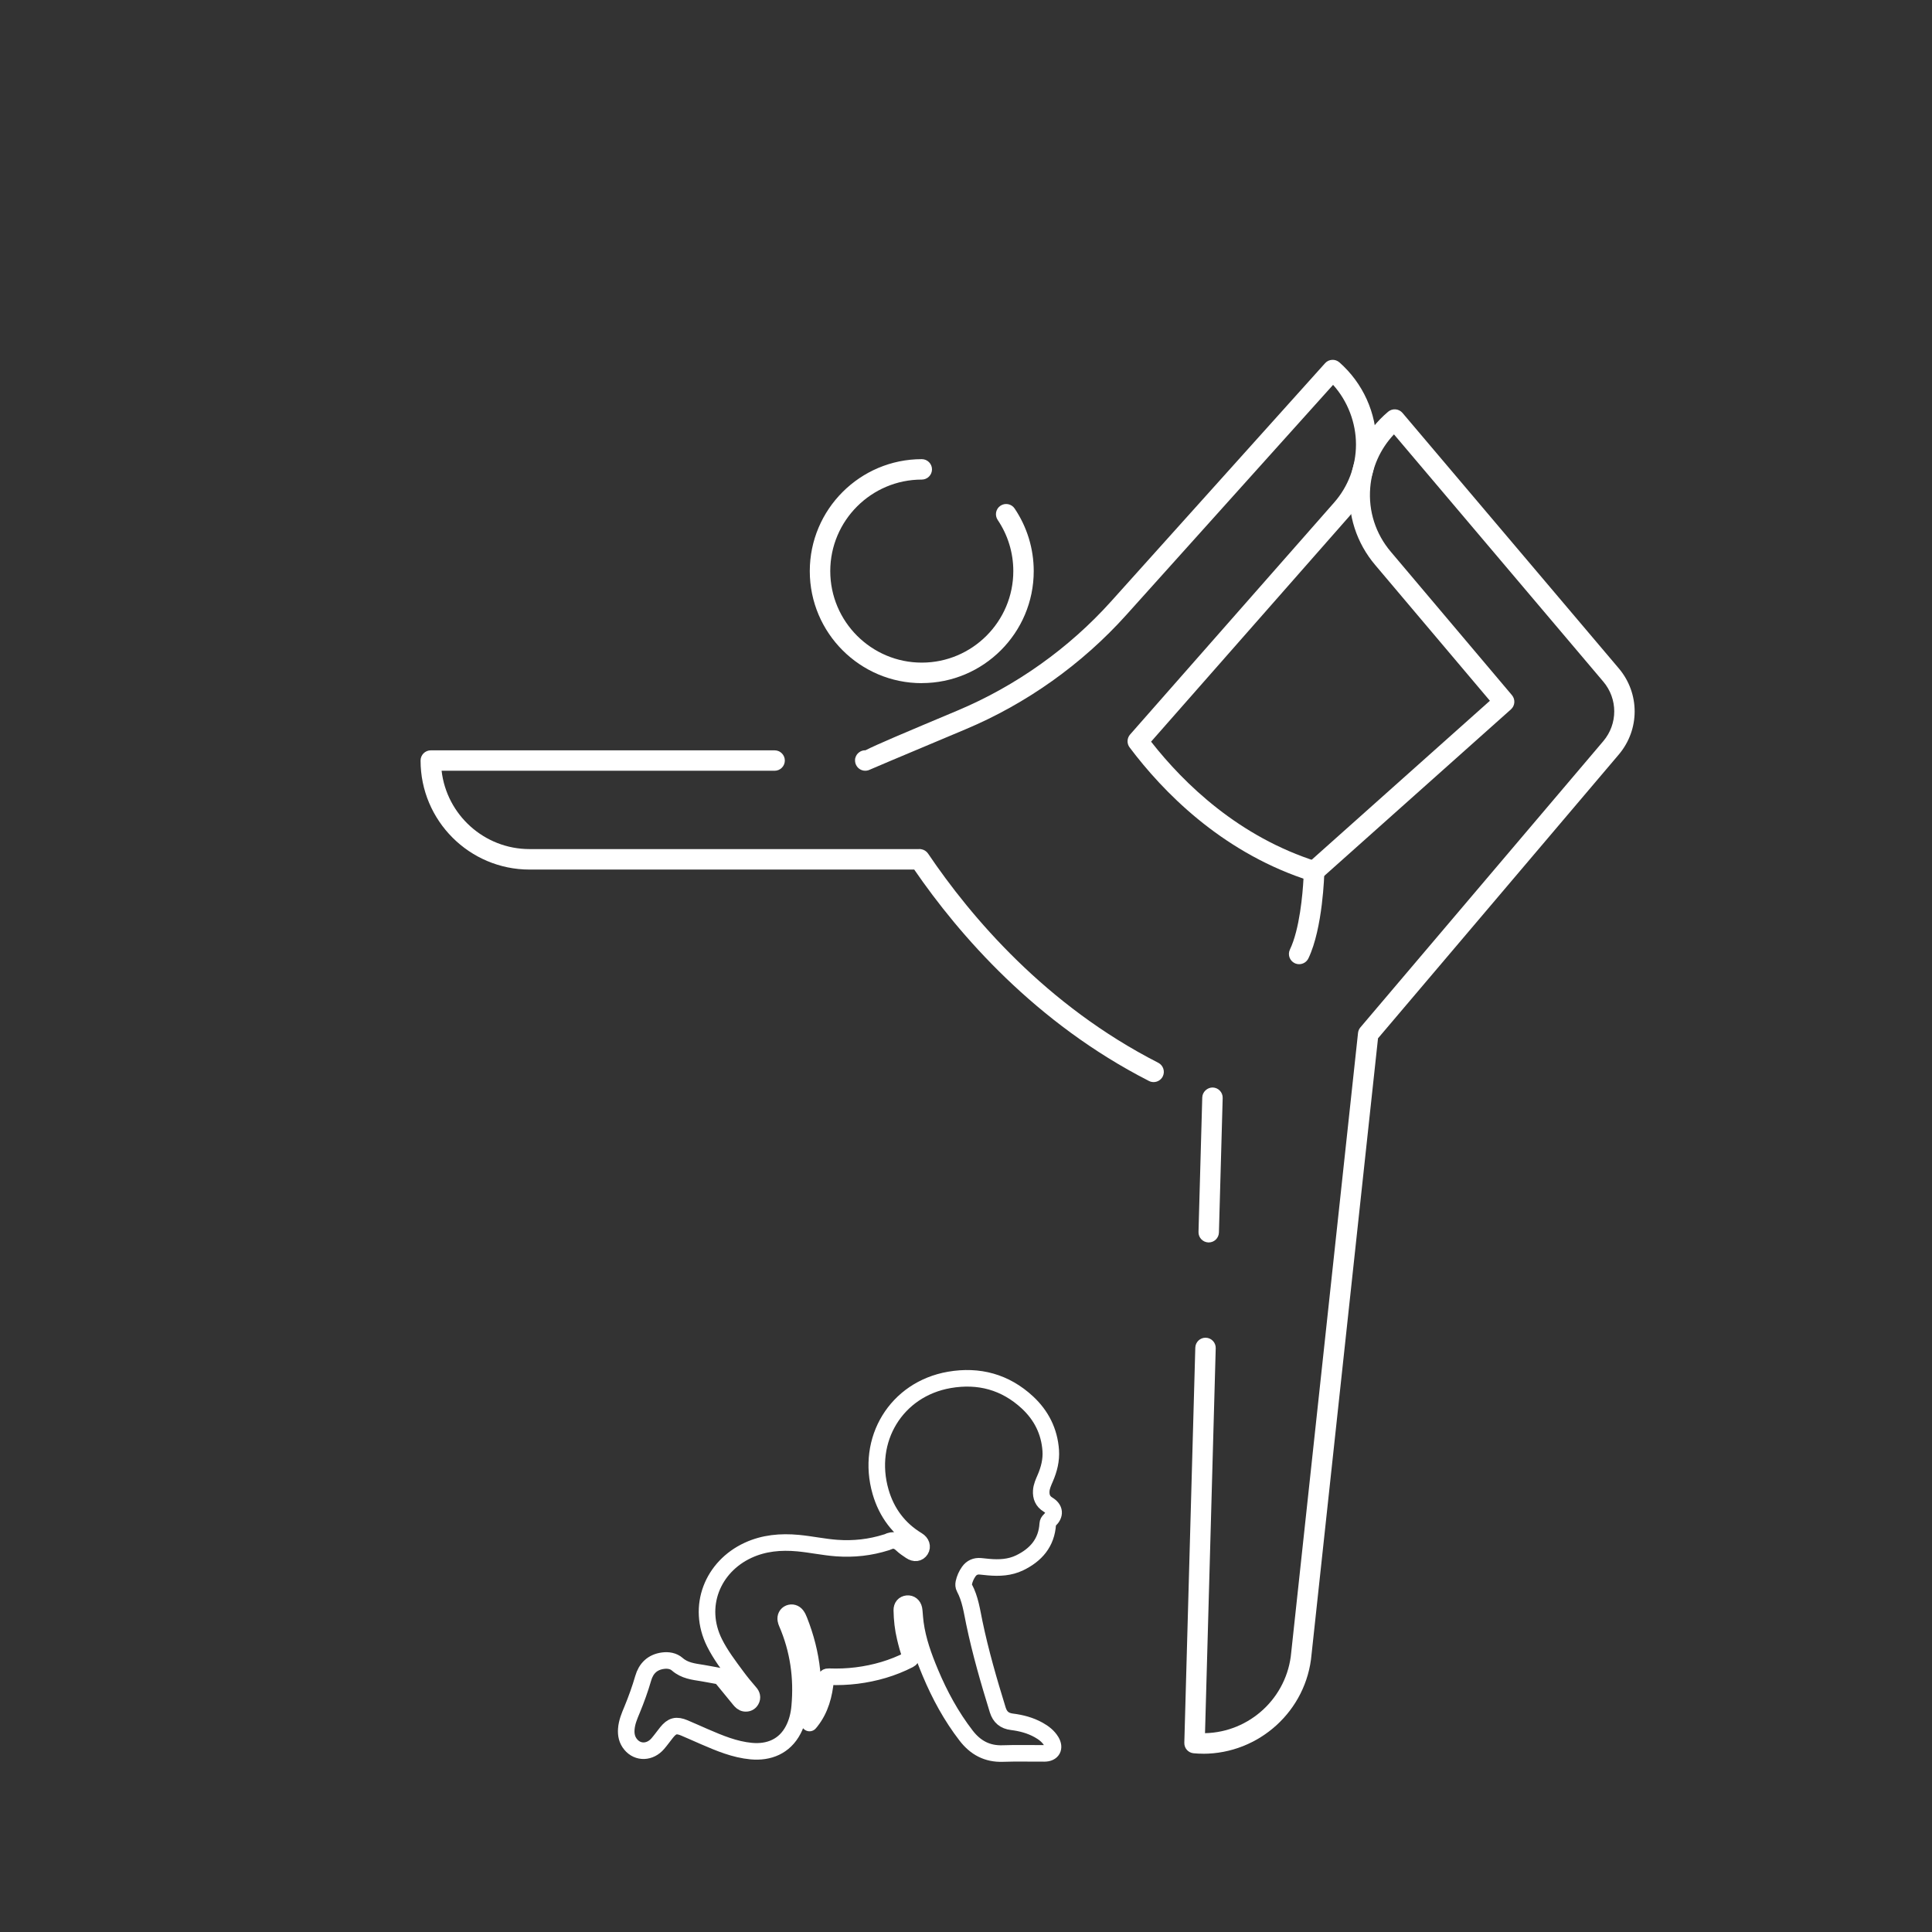
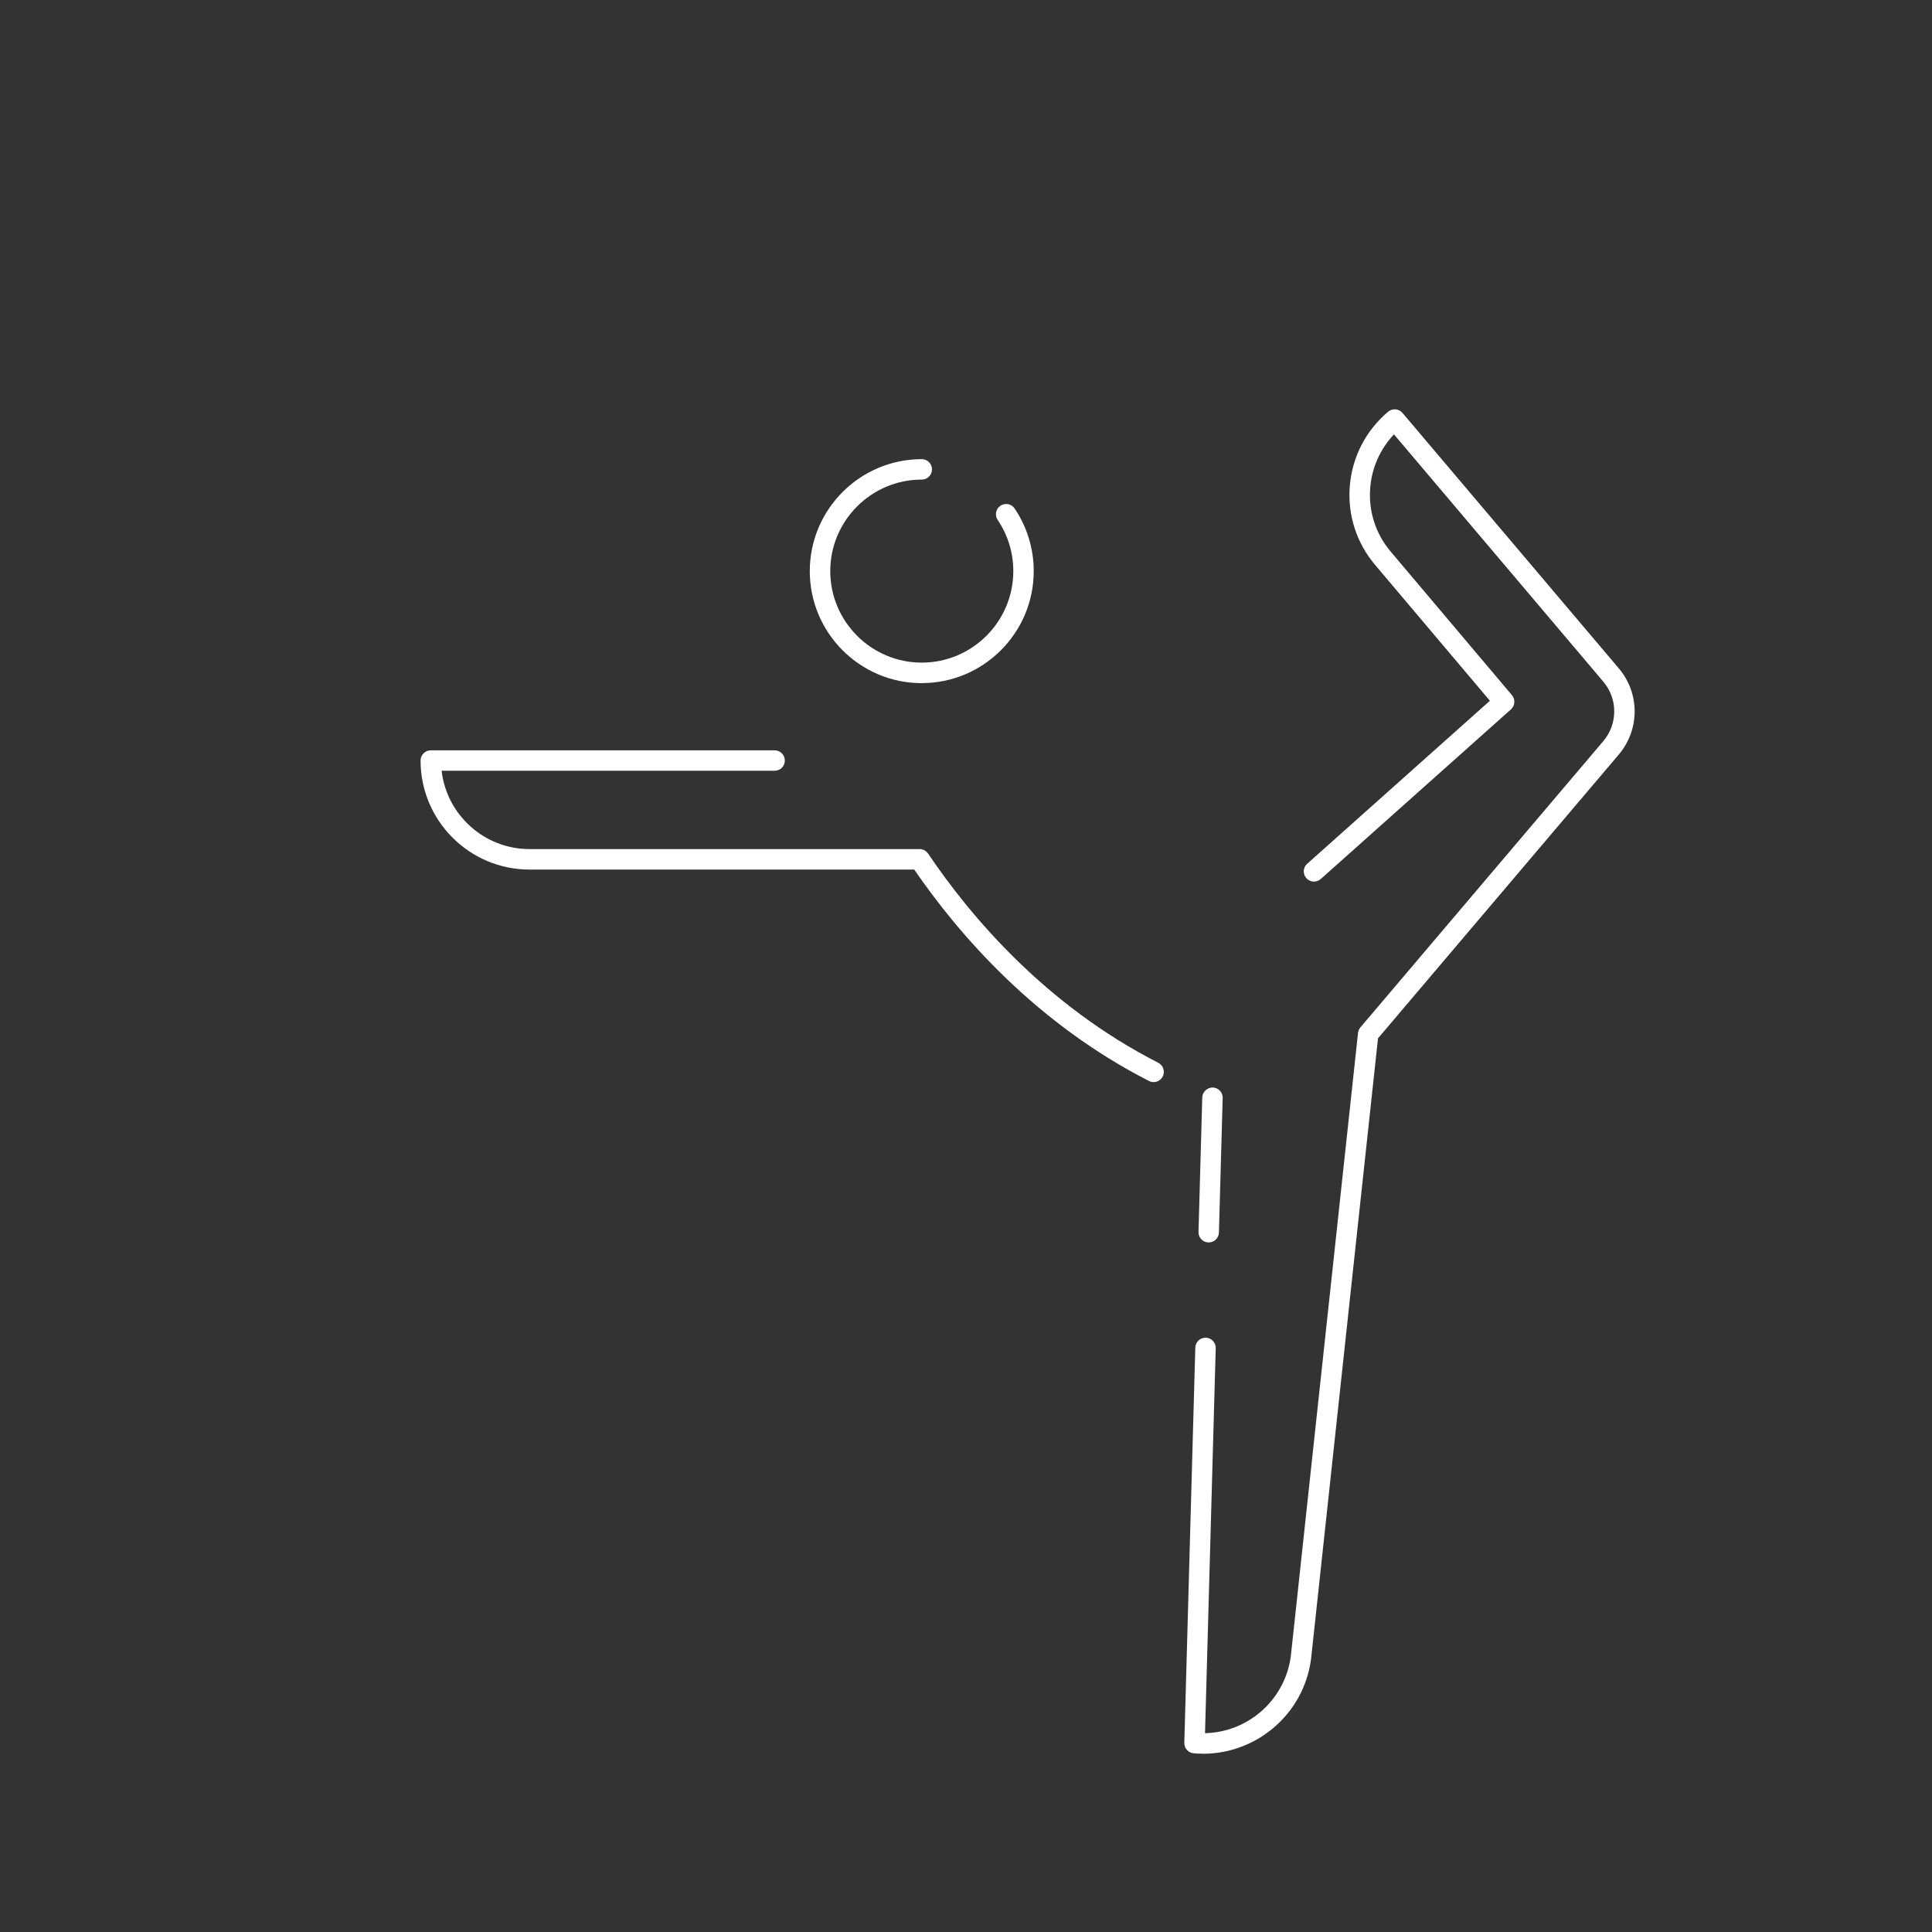
<svg xmlns="http://www.w3.org/2000/svg" id="uuid-52e306d9-99b7-46bb-98c4-352bf4e1a62c" data-name="Layer 1" viewBox="0 0 350 350">
  <rect x="0" y="0" width="350" height="350" fill="#333333" stroke="none" />
  <defs>
    <style>
      .uuid-7e3ecebc-b8f7-4762-9f1e-347108691f43 {
        fill: none;
        stroke: #fff;
        stroke-linecap: round;
        stroke-linejoin: round;
        stroke-width: 3px;
      }

      .uuid-23f195b1-2611-4c95-ba0a-e08142ecbe7e {
        fill: #fff;
        stroke-width: 0px;
      }
    </style>
  </defs>
  <g>
    <path class="uuid-23f195b1-2611-4c95-ba0a-e08142ecbe7e" d="M166.99,123.76c-11.19,0-20.29-9.1-20.29-20.29s9.1-20.29,20.29-20.29c1.02,0,1.85.83,1.85,1.85s-.83,1.85-1.85,1.85c-9.14,0-16.58,7.44-16.58,16.58s7.44,16.58,16.58,16.58,16.58-7.44,16.58-16.58c0-3.32-.98-6.53-2.83-9.27-.57-.85-.35-2,.5-2.57.85-.57,2-.35,2.57.5,2.26,3.36,3.46,7.28,3.46,11.34,0,11.19-9.1,20.29-20.29,20.29Z" />
-     <path class="uuid-23f195b1-2611-4c95-ba0a-e08142ecbe7e" d="M235.35,174.67c-.27,0-.54-.06-.8-.18-.92-.44-1.31-1.55-.87-2.47,1.76-3.67,2.31-10.05,2.46-12.84-15.12-5.19-25.45-15.73-31.5-23.78-.53-.7-.49-1.68.09-2.34l36.95-42.01c2.56-2.9,3.97-6.65,3.97-10.54s-1.49-7.85-4.15-10.79l-37.45,41.67c-8.01,8.92-18.09,16.09-29.14,20.73-13.47,5.66-16.9,7.11-17.33,7.31-.08.04-.16.07-.24.1-.76.25-1.59,0-2.07-.65-.27-.36-.39-.79-.37-1.21,0-.16.01-.3.08-.45.11-.36.33-.69.66-.93.34-.26.73-.38,1.15-.37,2.16-1.1,6.78-3.04,16.7-7.21,10.56-4.44,20.18-11.28,27.82-19.79l38.74-43.12c.68-.76,1.84-.82,2.6-.15,4.26,3.75,6.71,9.16,6.71,14.86,0,4.8-1.74,9.41-4.89,12.99l-35.94,40.86c6.02,7.68,15.92,17.25,30.1,21.73.78.25,1.31.99,1.29,1.81-.01.41-.26,10.24-2.89,15.72-.32.66-.98,1.05-1.67,1.05Z" />
    <path class="uuid-23f195b1-2611-4c95-ba0a-e08142ecbe7e" d="M208.99,196.03c-.29,0-.57-.06-.84-.2-20.54-10.48-34.39-26.45-42.53-38.3h-69.69c-10.89,0-19.74-8.86-19.74-19.75,0-1.02.83-1.85,1.85-1.85h62.29c1.02,0,1.85.83,1.85,1.85s-.83,1.85-1.85,1.85h-60.33c.92,7.98,7.72,14.19,15.93,14.19h70.49c.15-.02.31-.01.46.02.5.08.95.36,1.24.78,7.81,11.57,21.39,27.54,41.71,37.91.91.47,1.27,1.58.81,2.49-.33.64-.98,1.01-1.65,1.01Z" />
    <path class="uuid-23f195b1-2611-4c95-ba0a-e08142ecbe7e" d="M218.97,225.08h-.05c-1.02-.03-1.83-.88-1.8-1.9l.68-24.37c.03-1.02.94-1.82,1.9-1.8,1.02.03,1.83.88,1.8,1.9l-.68,24.37c-.03,1.01-.85,1.8-1.85,1.8Z" />
    <path class="uuid-23f195b1-2611-4c95-ba0a-e08142ecbe7e" d="M217.95,317.7c-.57,0-1.14-.02-1.71-.08-.98-.08-1.72-.92-1.69-1.9l1.99-71.58c.03-1.02.88-1.83,1.9-1.8,1.02.03,1.83.88,1.8,1.9l-1.94,69.74c8.08-.17,14.91-6.43,15.62-14.65l12.1-112.21c.04-.37.19-.72.43-1l43.99-51.84c2.66-3.13,2.66-7.68,0-10.81l-37.91-44.78c-2.49,2.64-4,6.01-4.3,9.66-.35,4.25.98,8.38,3.75,11.63l21.92,25.95c.65.77.57,1.91-.18,2.58l-34.45,30.73c-.77.68-1.94.61-2.61-.15-.68-.76-.62-1.94.15-2.61l33.1-29.53-20.76-24.57c-3.4-4-5.05-9.09-4.62-14.33.43-5.26,2.89-10.04,6.94-13.46.79-.66,1.95-.56,2.61.22l39.18,46.27c3.83,4.52,3.83,11.09,0,15.61l-43.62,51.41-12.04,111.61c-.88,10.23-9.53,18-19.66,18Z" />
  </g>
-   <path class="uuid-7e3ecebc-b8f7-4762-9f1e-347108691f43" d="M146.65,312.14c1.27-6.44.51-12.58-1.85-18.56-.13-.34-.28-.67-.5-.96-.33-.43-.84-.57-1.32-.38-.47.19-.72.67-.62,1.22.03.19.1.37.17.54,2.1,4.85,2.82,9.92,2.34,15.16-.13,1.47-.48,2.9-1.17,4.22-1.57,3.01-4.41,4.15-7.61,3.85-3.01-.28-5.76-1.44-8.49-2.62-1.21-.52-2.4-1.07-3.62-1.58-1.46-.61-2.22-.41-3.21.81-.54.67-1.03,1.37-1.59,2.02-1.42,1.67-3.63,1.73-4.92.17-.68-.81-.88-1.76-.8-2.79.09-1.24.57-2.37,1.04-3.49.77-1.87,1.46-3.77,2.02-5.71.51-1.78,1.66-2.93,3.57-3.19.95-.13,1.9.03,2.6.64,1.33,1.17,2.94,1.34,4.56,1.6.92.15,1.84.34,2.76.5.49.09.79.42,1.08.78.96,1.19,1.93,2.37,2.9,3.54.26.31.54.61.97.66.47.05.88-.12,1.11-.55.28-.5.14-.97-.22-1.37-.84-.96-1.65-1.95-2.41-2.98-1.44-1.95-2.91-3.88-4-6.06-3.29-6.59-.35-13.78,6.06-16.75,2.89-1.34,5.94-1.6,9.07-1.31,2.35.22,4.67.73,7.03.9,3.06.22,6.05-.11,8.98-1.04.07-.02.15-.03.22-.07.98-.5,1.8-.29,2.58.46.48.46,1.05.83,1.6,1.2.73.49,1.41.39,1.8-.22.37-.58.15-1.3-.57-1.74-3.38-2.04-5.59-5.01-6.68-8.76-2.74-9.46,2.84-18.64,12.46-20.3,5.33-.92,10.13.37,14.14,4.09,2.51,2.33,3.98,5.24,4.22,8.7.12,1.74-.3,3.4-.99,5-.32.75-.68,1.5-.73,2.33-.06,1.05.27,1.89,1.22,2.47,1.26.77,1.36,1.82.28,2.85-.19.18-.3.37-.32.64-.21,3.44-2.15,5.64-5.11,7.07-1.77.85-3.68.94-5.6.77-.49-.04-.99-.1-1.48-.15-.89-.08-1.61.23-2.13.97-.43.61-.73,1.29-.89,2.03-.06.31-.05.62.1.89,1.07,1.99,1.36,4.19,1.81,6.35,1.11,5.34,2.63,10.57,4.24,15.78.41,1.31,1.22,1.98,2.57,2.15,1.69.21,3.33.64,4.84,1.48.91.51,1.73,1.13,2.28,2.04.73,1.21.2,2.19-1.22,2.2-2.52.02-5.04-.06-7.56.03-2.83.1-4.96-1.07-6.64-3.25-2.7-3.5-4.79-7.35-6.49-11.41-1.21-2.89-2.28-5.83-2.7-8.96-.09-.66-.13-1.33-.19-1.99-.02-.19-.03-.38-.07-.57-.14-.65-.63-1.03-1.21-.97-.61.06-1,.49-.99,1.19.03,1.68.21,3.35.61,4.99.27,1.11.54,2.22.98,3.28.15.36.06.52-.28.7-2.99,1.53-6.16,2.44-9.48,2.86-1.67.21-3.35.27-5.03.21-.43-.01-.56.09-.6.55-.26,2.73-.93,5.33-2.67,7.54-.06.07-.12.14-.24.29Z" />
</svg>